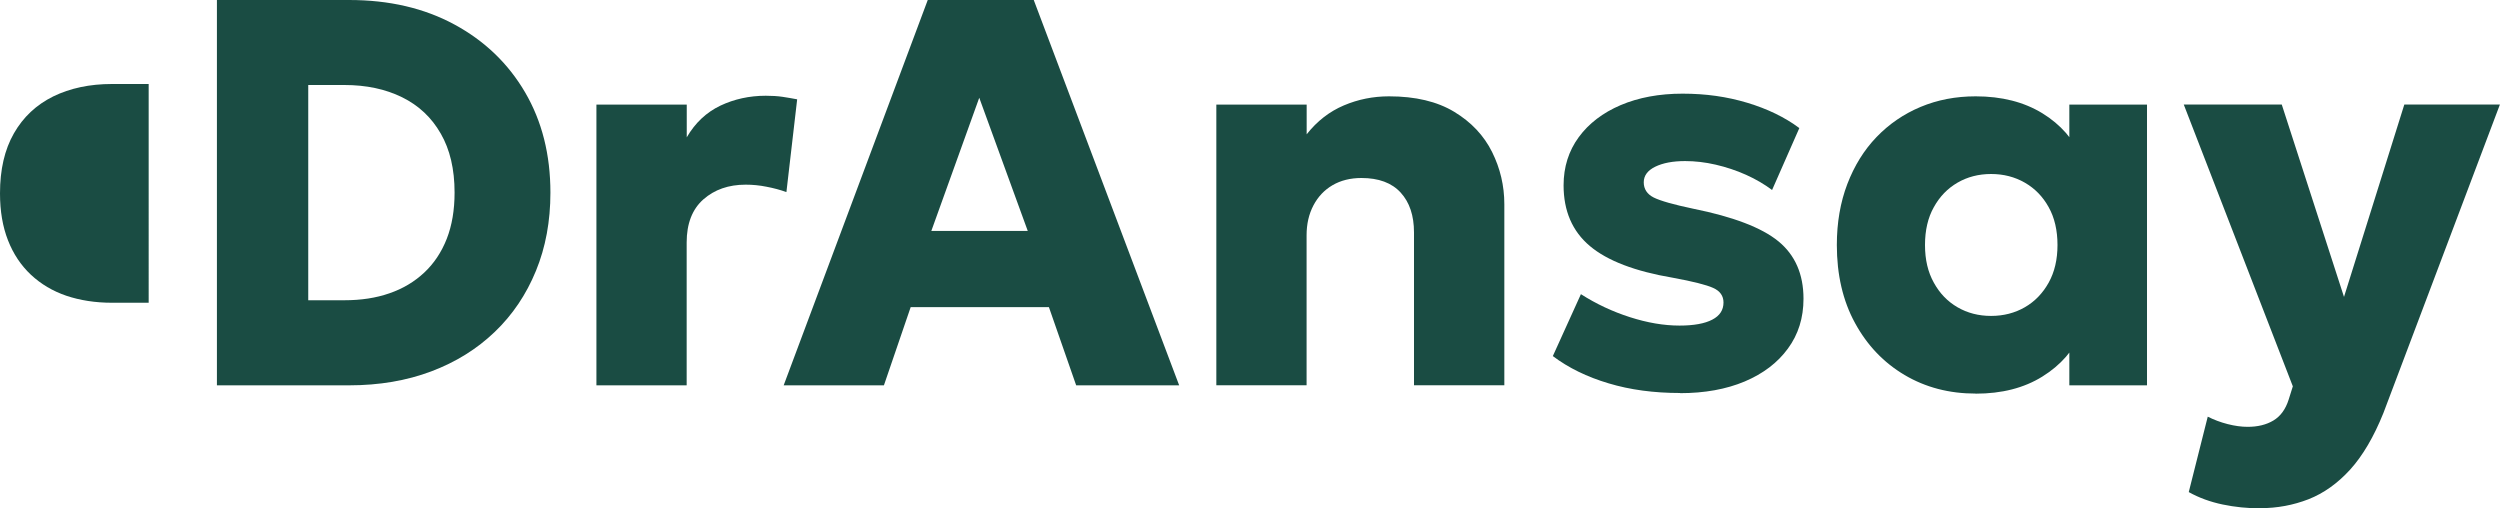
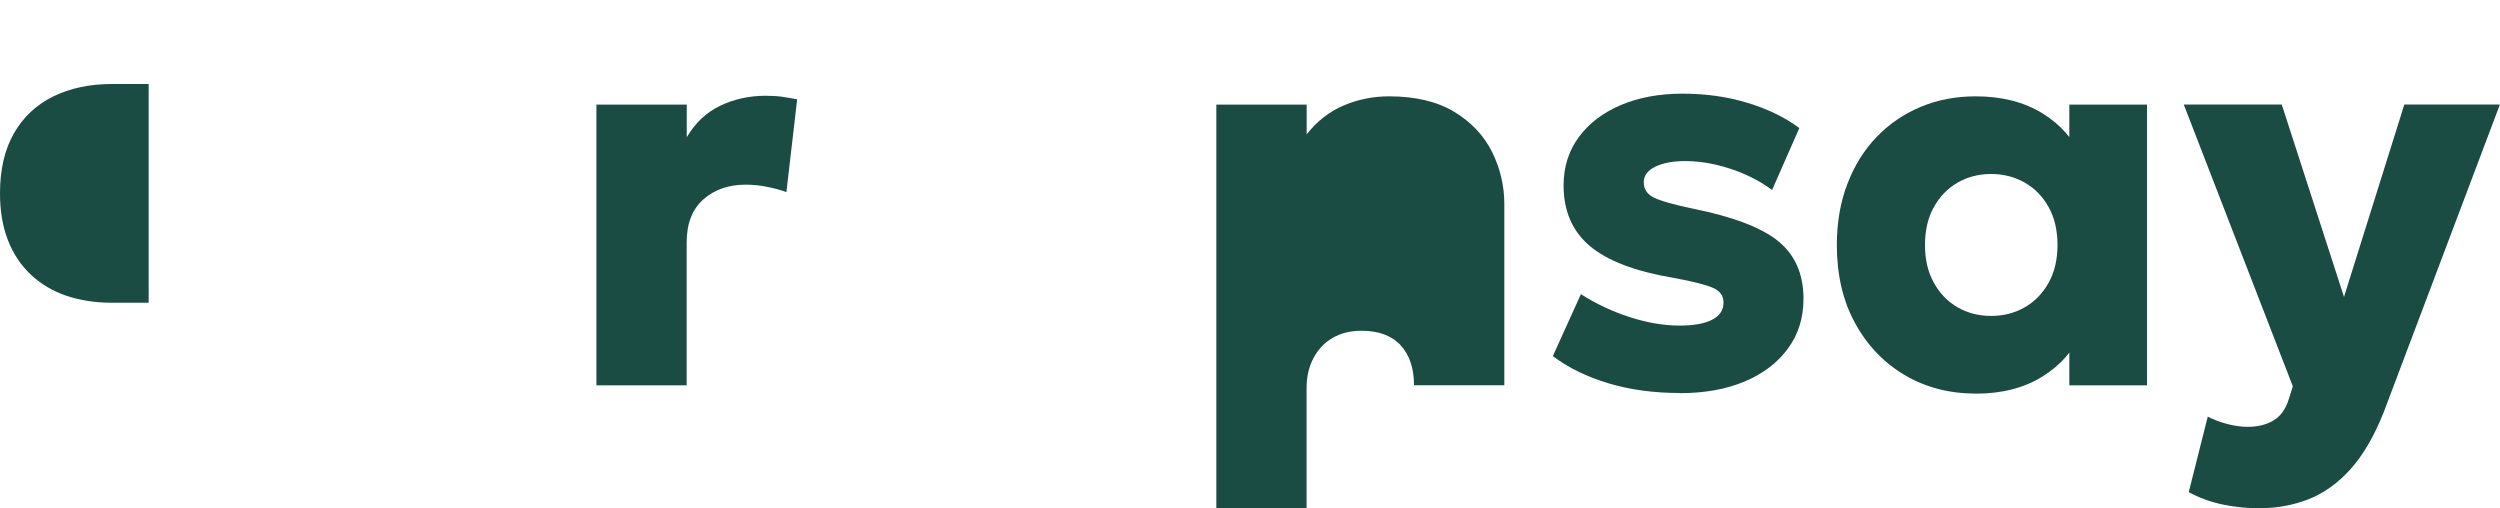
<svg xmlns="http://www.w3.org/2000/svg" id="Ebene_1" version="1.1" viewBox="0 0 300 61">
  <defs>
    <style>
      .st0 {
        fill: none;
      }

      .st1 {
        fill: #1a4c43;
      }

      .st2 {
        clip-path: url(#clippath);
      }
    </style>
    <clipPath id="clippath">
      <rect class="st0" width="300" height="61" />
    </clipPath>
  </defs>
  <g class="st2">
    <g>
      <path class="st1" d="M17.83,10.08h-4.4c-2.66,0-5.01.5-7.04,1.49-2.02,1-3.6,2.47-4.72,4.43C.55,17.96,0,20.36,0,23.2c0,2.13.32,4.01.96,5.64.64,1.64,1.56,3.01,2.75,4.13,1.2,1.12,2.61,1.96,4.25,2.52,1.64.55,3.46.84,5.48.84h4.4V10.08h0Z" />
-       <path class="st1" d="M26.03,46.24V0h15.86c4.81,0,9.02.98,12.64,2.94s6.45,4.67,8.48,8.14c2.03,3.47,3.04,7.48,3.04,12.04,0,3.44-.58,6.57-1.74,9.39-1.16,2.83-2.8,5.27-4.94,7.32s-4.68,3.63-7.63,4.74-6.23,1.67-9.85,1.67h-15.86,0ZM37,36.03h4.33c1.99,0,3.78-.27,5.39-.83,1.61-.55,3-1.38,4.18-2.48,1.18-1.1,2.08-2.46,2.71-4.06.63-1.61.94-3.46.94-5.55,0-2.8-.55-5.16-1.66-7.08-1.1-1.93-2.65-3.38-4.64-4.36-1.99-.98-4.3-1.47-6.93-1.47h-4.33v25.82h.01Z" />
      <path class="st1" d="M71.57,46.24V12.55h10.84v3.93c1.01-1.74,2.36-3,4.03-3.8,1.67-.79,3.49-1.19,5.45-1.19.75,0,1.42.04,2.02.13.59.09,1.18.19,1.75.3l-1.29,11.13c-.75-.27-1.54-.48-2.38-.64-.84-.17-1.67-.25-2.51-.25-2.05,0-3.74.59-5.08,1.77-1.33,1.18-2,2.9-2,5.17v17.14h-10.84.01Z" />
-       <path class="st1" d="M94.04,46.24L111.33,0h12.72l17.45,46.24h-12.36l-3.27-9.38h-16.59l-3.21,9.38h-12.03ZM111.76,27.71h11.57l-5.82-15.98-5.75,15.98Z" />
-       <path class="st1" d="M145.96,46.24V12.55h10.84v3.57c1.25-1.59,2.74-2.74,4.46-3.47s3.52-1.09,5.42-1.09c3.17,0,5.78.62,7.83,1.86s3.56,2.85,4.54,4.82,1.47,4.06,1.47,6.26v21.73h-10.84v-18.33c0-2.03-.53-3.62-1.6-4.79-1.07-1.17-2.64-1.75-4.71-1.75-1.32,0-2.48.29-3.46.86-.98.57-1.75,1.38-2.3,2.43-.55,1.05-.82,2.24-.82,3.58v18h-10.84.01Z" />
+       <path class="st1" d="M145.96,46.24V12.55h10.84v3.57c1.25-1.59,2.74-2.74,4.46-3.47s3.52-1.09,5.42-1.09c3.17,0,5.78.62,7.83,1.86s3.56,2.85,4.54,4.82,1.47,4.06,1.47,6.26v21.73h-10.84c0-2.03-.53-3.62-1.6-4.79-1.07-1.17-2.64-1.75-4.71-1.75-1.32,0-2.48.29-3.46.86-.98.57-1.75,1.38-2.3,2.43-.55,1.05-.82,2.24-.82,3.58v18h-10.84.01Z" />
      <path class="st1" d="M201.61,47.16c-3.13,0-5.99-.38-8.58-1.16-2.59-.77-4.82-1.86-6.69-3.27l3.37-7.43c1.83,1.17,3.79,2.09,5.88,2.76,2.09.67,4.07,1.01,5.95,1.01,1.72,0,3.03-.24,3.93-.71.91-.47,1.35-1.16,1.35-2.06,0-.79-.41-1.38-1.24-1.75-.82-.37-2.44-.78-4.84-1.22-4.54-.77-7.86-2.04-9.96-3.81-2.1-1.77-3.15-4.2-3.15-7.28,0-2.2.61-4.13,1.82-5.78s2.89-2.93,5.04-3.85c2.15-.91,4.62-1.37,7.42-1.37s5.31.36,7.75,1.09c2.43.73,4.52,1.74,6.26,3.04l-3.27,7.43c-.91-.68-1.94-1.29-3.12-1.82s-2.4-.93-3.65-1.22c-1.25-.29-2.48-.43-3.67-.43-1.48,0-2.67.23-3.59.68-.91.45-1.37,1.07-1.37,1.87s.4,1.42,1.19,1.82c.8.4,2.38.85,4.76,1.35,4.8.97,8.21,2.27,10.21,3.91s3.01,3.94,3.01,6.89c0,2.29-.62,4.28-1.87,5.98-1.24,1.7-2.97,3.01-5.19,3.95-2.22.93-4.8,1.4-7.75,1.4h0v-.02Z" />
      <path class="st1" d="M237.08,47.23c-3.17,0-6.01-.74-8.53-2.23-2.51-1.49-4.49-3.56-5.95-6.24-1.46-2.67-2.18-5.8-2.18-9.36,0-2.69.42-5.12,1.26-7.32.84-2.19,2-4.07,3.5-5.63,1.5-1.56,3.26-2.77,5.29-3.62,2.03-.85,4.23-1.27,6.61-1.27,3.13,0,5.79.68,8,2.03,2.2,1.35,3.78,3.16,4.73,5.4l-1.49,2.34v-8.78h9.32v33.69h-9.32v-8.78l1.49,2.31c-.95,2.25-2.52,4.05-4.73,5.42-2.2,1.37-4.87,2.05-8,2.05h0ZM238.93,37.91c1.5,0,2.85-.35,4.05-1.04,1.2-.69,2.15-1.68,2.86-2.95.71-1.28,1.06-2.78,1.06-4.52s-.35-3.28-1.06-4.54c-.7-1.27-1.66-2.25-2.86-2.94s-2.55-1.04-4.05-1.04-2.84.35-4.03,1.04-2.14,1.67-2.84,2.94c-.71,1.26-1.06,2.78-1.06,4.54s.35,3.25,1.06,4.52c.7,1.28,1.65,2.26,2.84,2.95,1.19.69,2.53,1.04,4.03,1.04Z" />
      <path class="st1" d="M271.25,61c-1.54,0-3.05-.15-4.53-.46-1.48-.31-2.83-.8-4.07-1.49l2.28-9.05c.73.37,1.52.67,2.38.89s1.66.33,2.41.33c1.21,0,2.24-.25,3.09-.76s1.46-1.34,1.83-2.51l.5-1.59-13.09-33.82h11.76l7.47,23.09,7.24-23.09h11.47l-13.98,37.02c-1.15,2.86-2.48,5.12-3.98,6.78-1.51,1.66-3.18,2.85-5.01,3.57-1.83.71-3.76,1.07-5.78,1.07h0v.02Z" />
    </g>
  </g>
</svg>